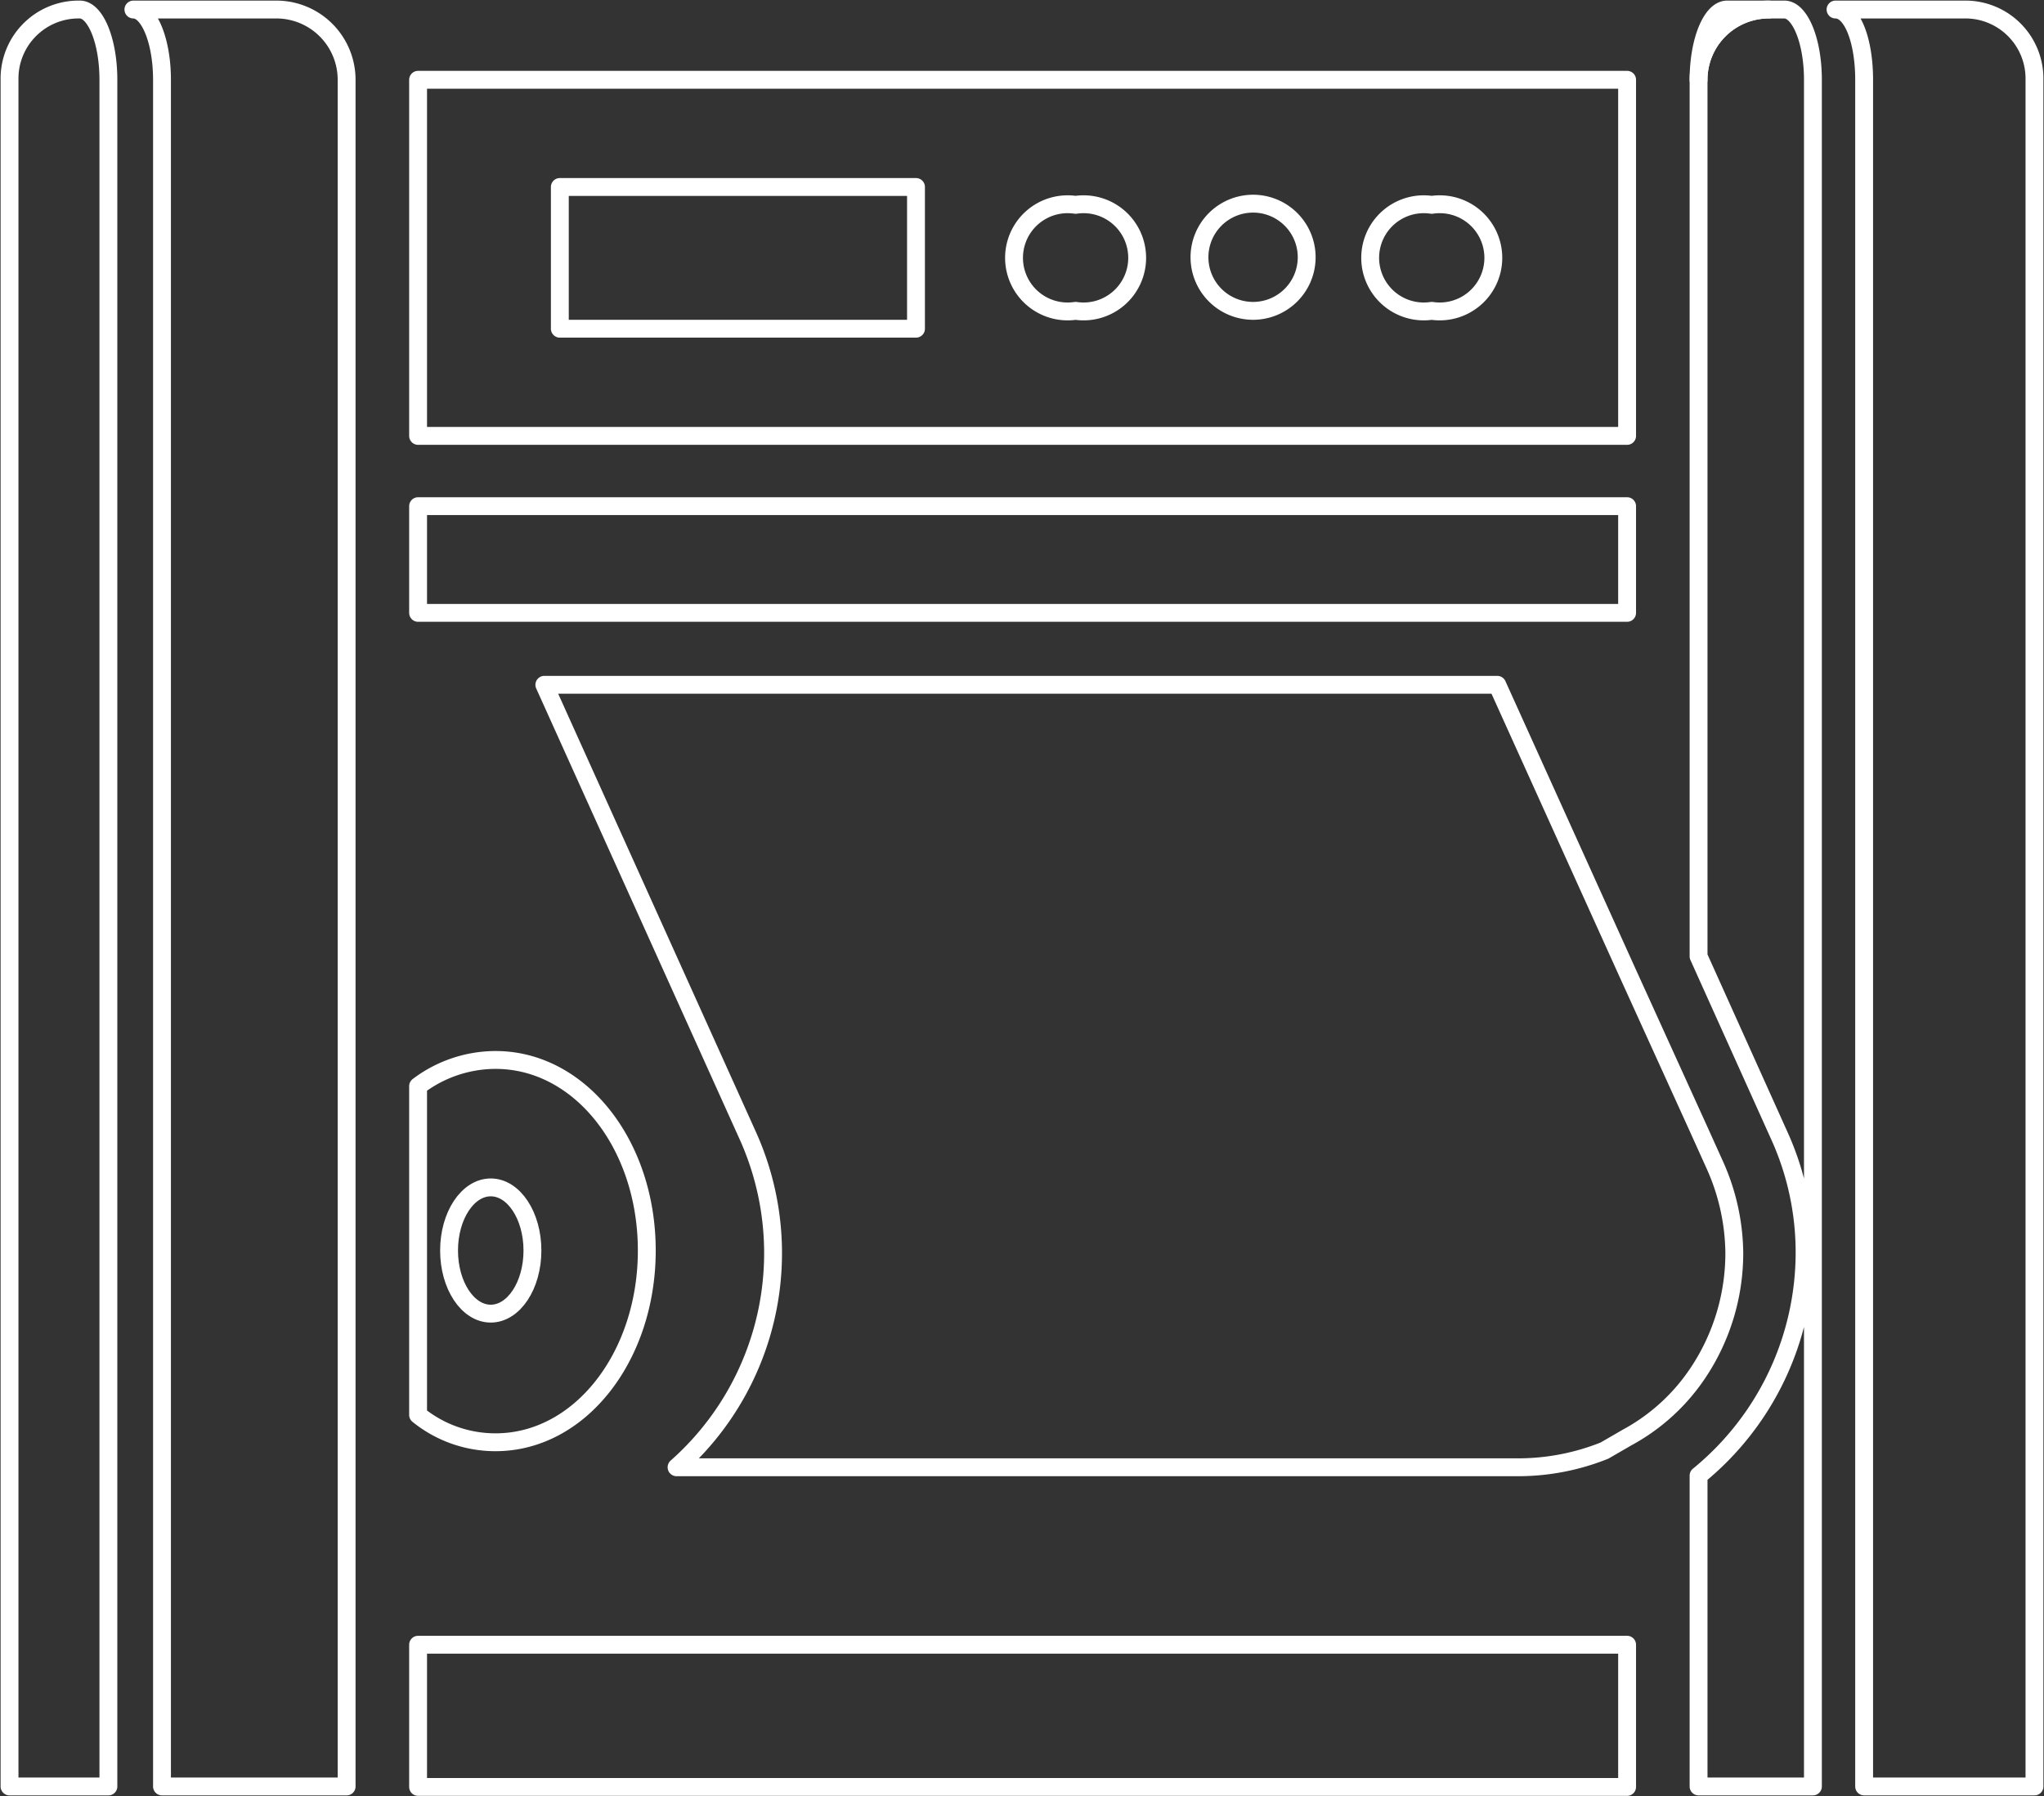
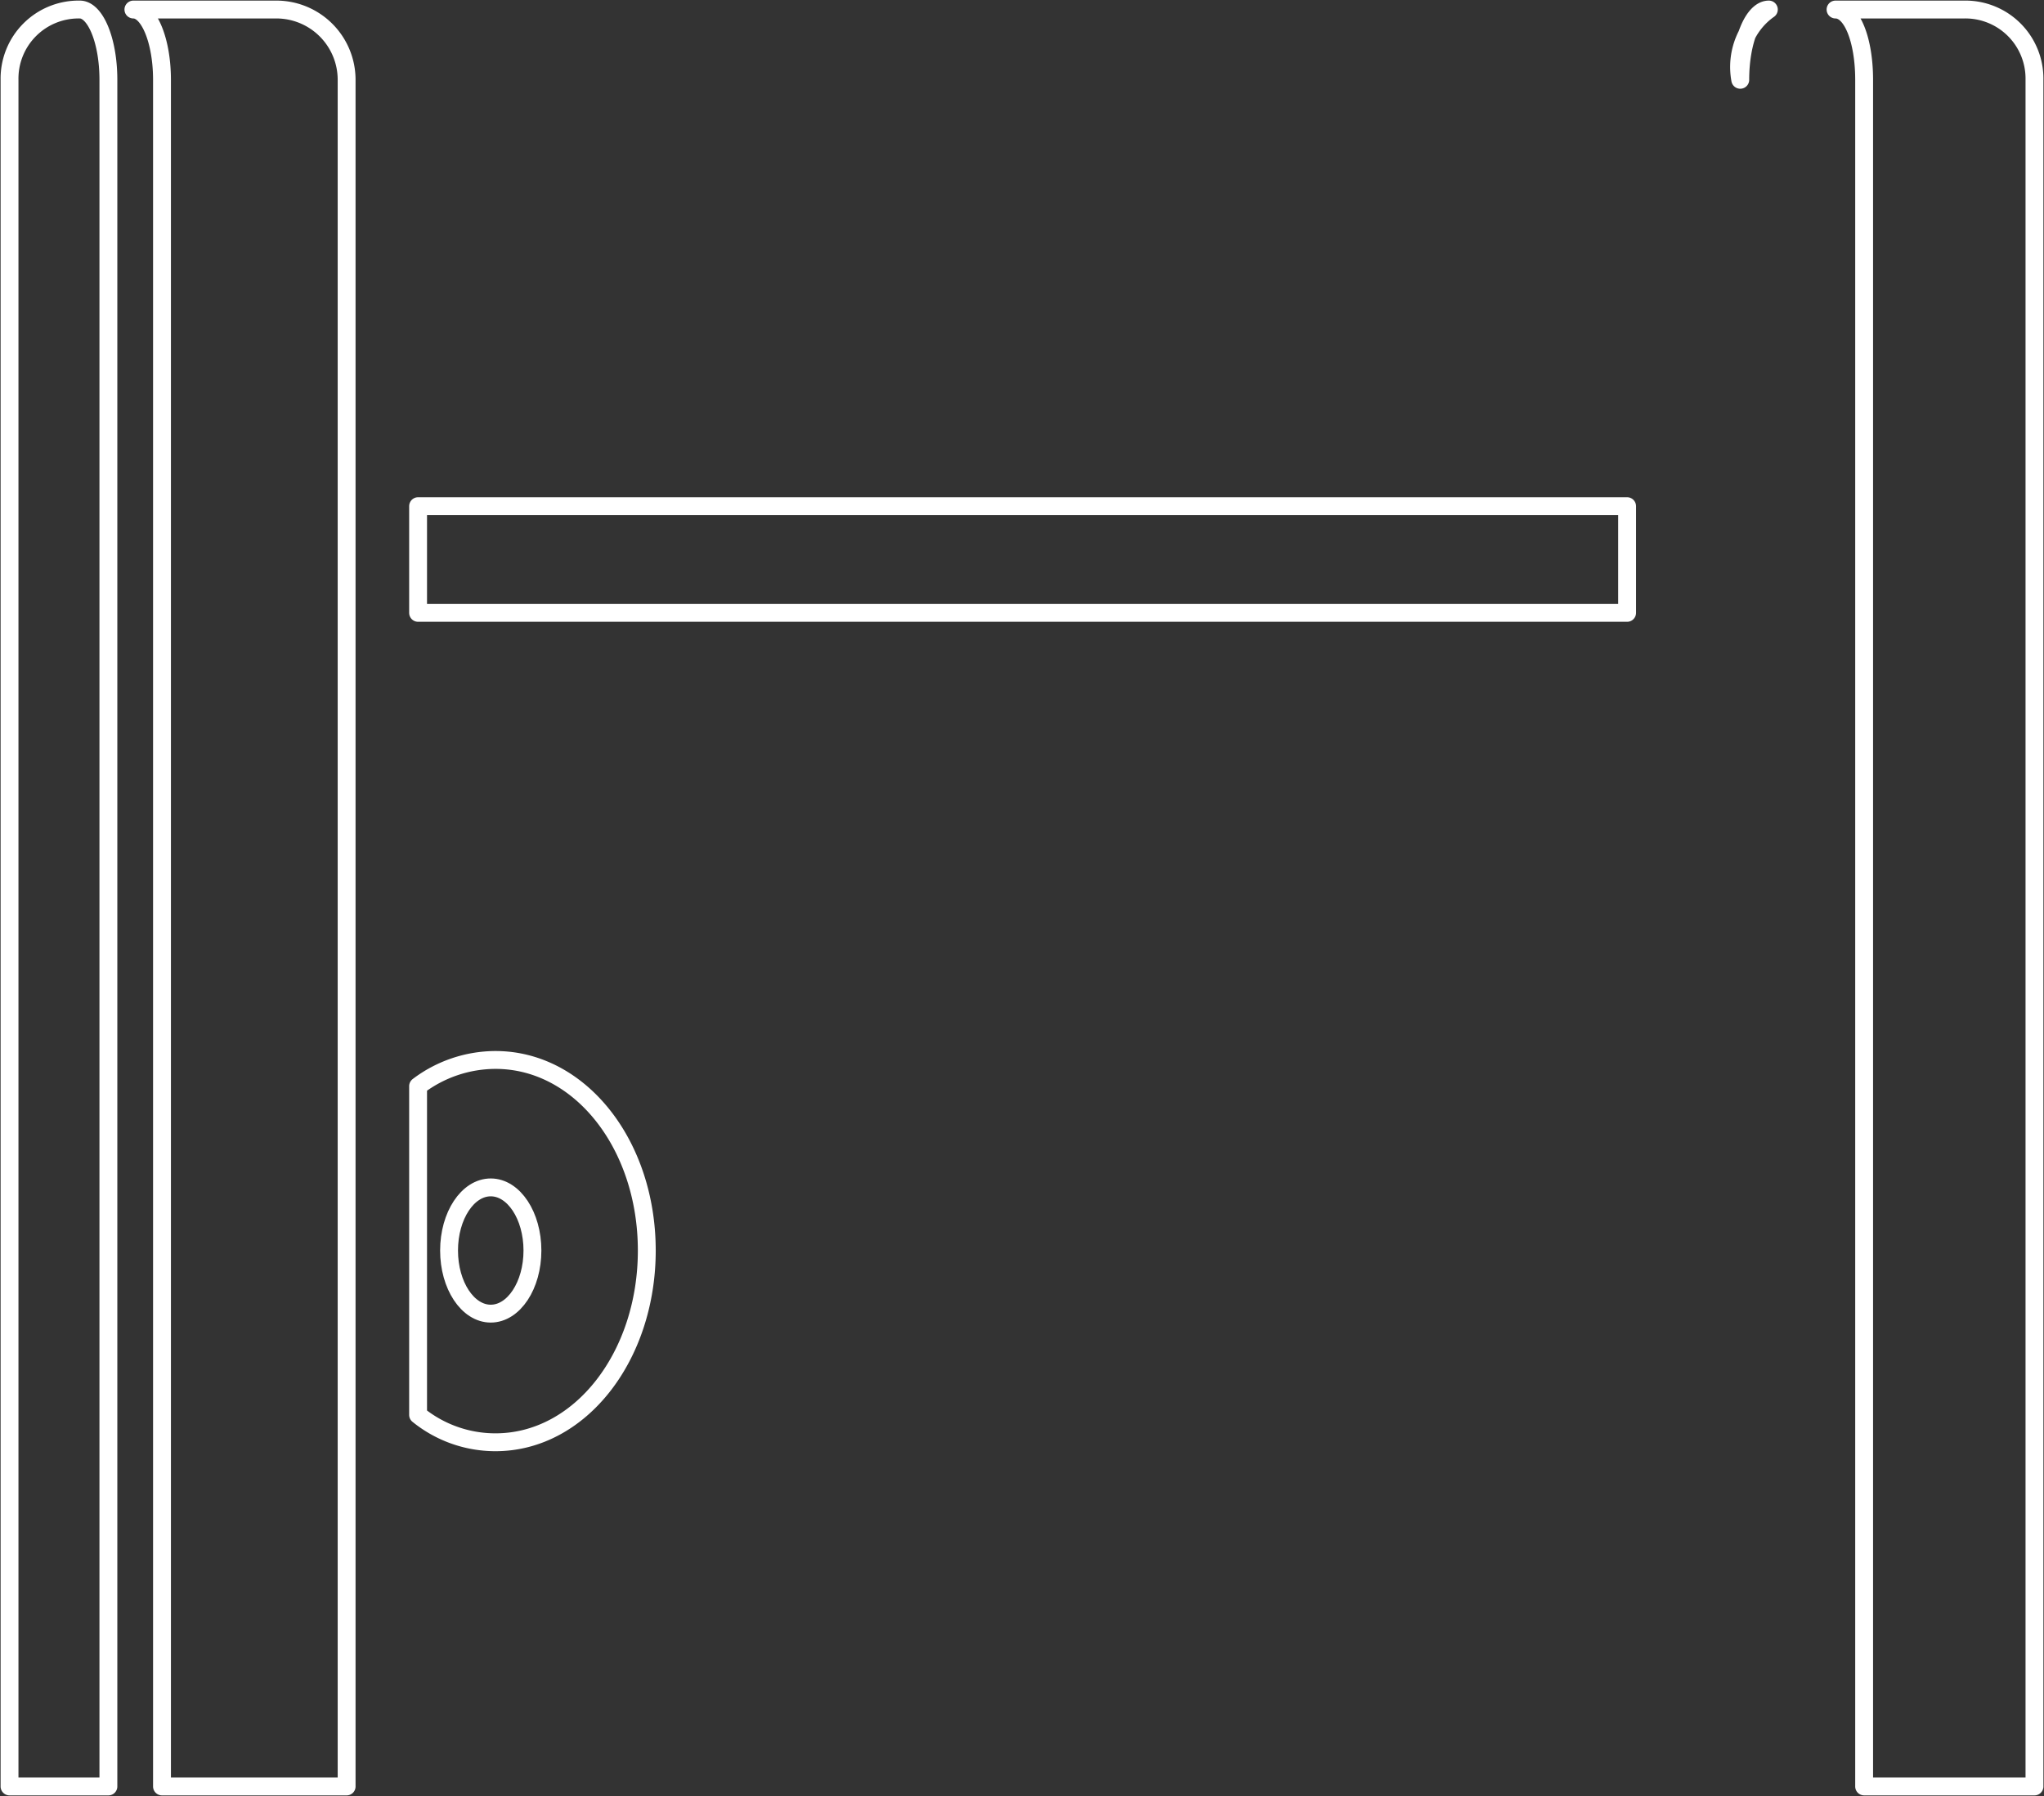
<svg xmlns="http://www.w3.org/2000/svg" width="171.6" height="150.8" viewBox="0 0 171.6 150.8">
  <rect x="0" y="0" width="171.6" height="150.8" fill="#333333" stroke="none" />
  <g>
    <path d="M164.9.8H154.1c1.4,0,2.4,2.6,2.4,5.9V150h14.3V6.7A5.8,5.8,0,0,0,164.9.8Z" style="fill: none;stroke: #fff;stroke-linecap: round;stroke-linejoin: round;stroke-width: 1.5px" />
-     <path d="M148.5.8H145c-1.3,0-2.4,2.6-2.4,5.9A5.9,5.9,0,0,1,148.5.8Z" style="fill: none;stroke: #fff;stroke-linecap: round;stroke-linejoin: round;stroke-width: 1.5px" />
-     <path d="M152.2,132.1V6.7c0-3.3-1.1-5.9-2.4-5.9h-1.3a5.9,5.9,0,0,0-5.9,5.9V80.3l6.8,15.1a23.7,23.7,0,0,1,2.1,9.8,24.2,24.2,0,0,1-8.9,18.7V150h9.6V132.1Z" style="fill: none;stroke: #fff;stroke-linecap: round;stroke-linejoin: round;stroke-width: 1.5px" />
+     <path d="M148.5.8c-1.3,0-2.4,2.6-2.4,5.9A5.9,5.9,0,0,1,148.5.8Z" style="fill: none;stroke: #fff;stroke-linecap: round;stroke-linejoin: round;stroke-width: 1.5px" />
    <rect x="35.1" y="42.5" width="101.5" height="8.96" style="fill: none;stroke: #fff;stroke-linecap: round;stroke-linejoin: round;stroke-width: 1.5px" />
-     <path d="M136.6,6.7H35.1V36.6H136.6Zm-59.7,12v8.9H47V15.7H76.9Zm13.4,7.4a4.5,4.5,0,1,1,0-8.9,4.5,4.5,0,1,1,0,8.9Zm15,0a4.5,4.5,0,1,1,4.4-4.5A4.5,4.5,0,0,1,105.3,26.1Zm14.9,0a4.5,4.5,0,1,1,0-8.9,4.5,4.5,0,1,1,0,8.9Z" style="fill: none;stroke: #fff;stroke-linecap: round;stroke-linejoin: round;stroke-width: 1.5px" />
-     <rect x="35.1" y="138.1" width="101.5" height="11.94" style="fill: none;stroke: #fff;stroke-linecap: round;stroke-linejoin: round;stroke-width: 1.5px" />
-     <path d="M145.6,105.2a18.4,18.4,0,0,0-1.6-7.3l-1.4-3.1-6-13.2L125.7,57.5h-80L62.8,95.4a24,24,0,0,1-6,27.8h70.8a19.5,19.5,0,0,0,7.1-1.4l1.9-1.1a16.7,16.7,0,0,0,6-5.5A18.1,18.1,0,0,0,145.6,105.2Z" style="fill: none;stroke: #fff;stroke-linecap: round;stroke-linejoin: round;stroke-width: 1.5px" />
    <path d="M23.2.8h-12c1.3,0,2.4,2.6,2.4,5.9V150H29.1V6.7A5.9,5.9,0,0,0,23.2.8Z" style="fill: none;stroke: #fff;stroke-linecap: round;stroke-linejoin: round;stroke-width: 1.5px" />
    <path d="M9.1,132.1V6.7C9.1,3.4,8,.8,6.7.8h0A5.8,5.8,0,0,0,.8,6.7V150H9.1V132.1Z" style="fill: none;stroke: #fff;stroke-linecap: round;stroke-linejoin: round;stroke-width: 1.5px" />
    <path d="M41.6,89a10.8,10.8,0,0,0-6.5,2.2v27.6a10.3,10.3,0,0,0,6.5,2.3c7.1,0,12.7-7.2,12.7-16.1S48.7,89,41.6,89Z" style="fill: none;stroke: #fff;stroke-linecap: round;stroke-linejoin: round;stroke-width: 1.5px" />
    <ellipse cx="41.2" cy="105" rx="3.5" ry="5.3" style="fill: none;stroke: #fff;stroke-linecap: round;stroke-linejoin: round;stroke-width: 1.5px" />
  </g>
</svg>